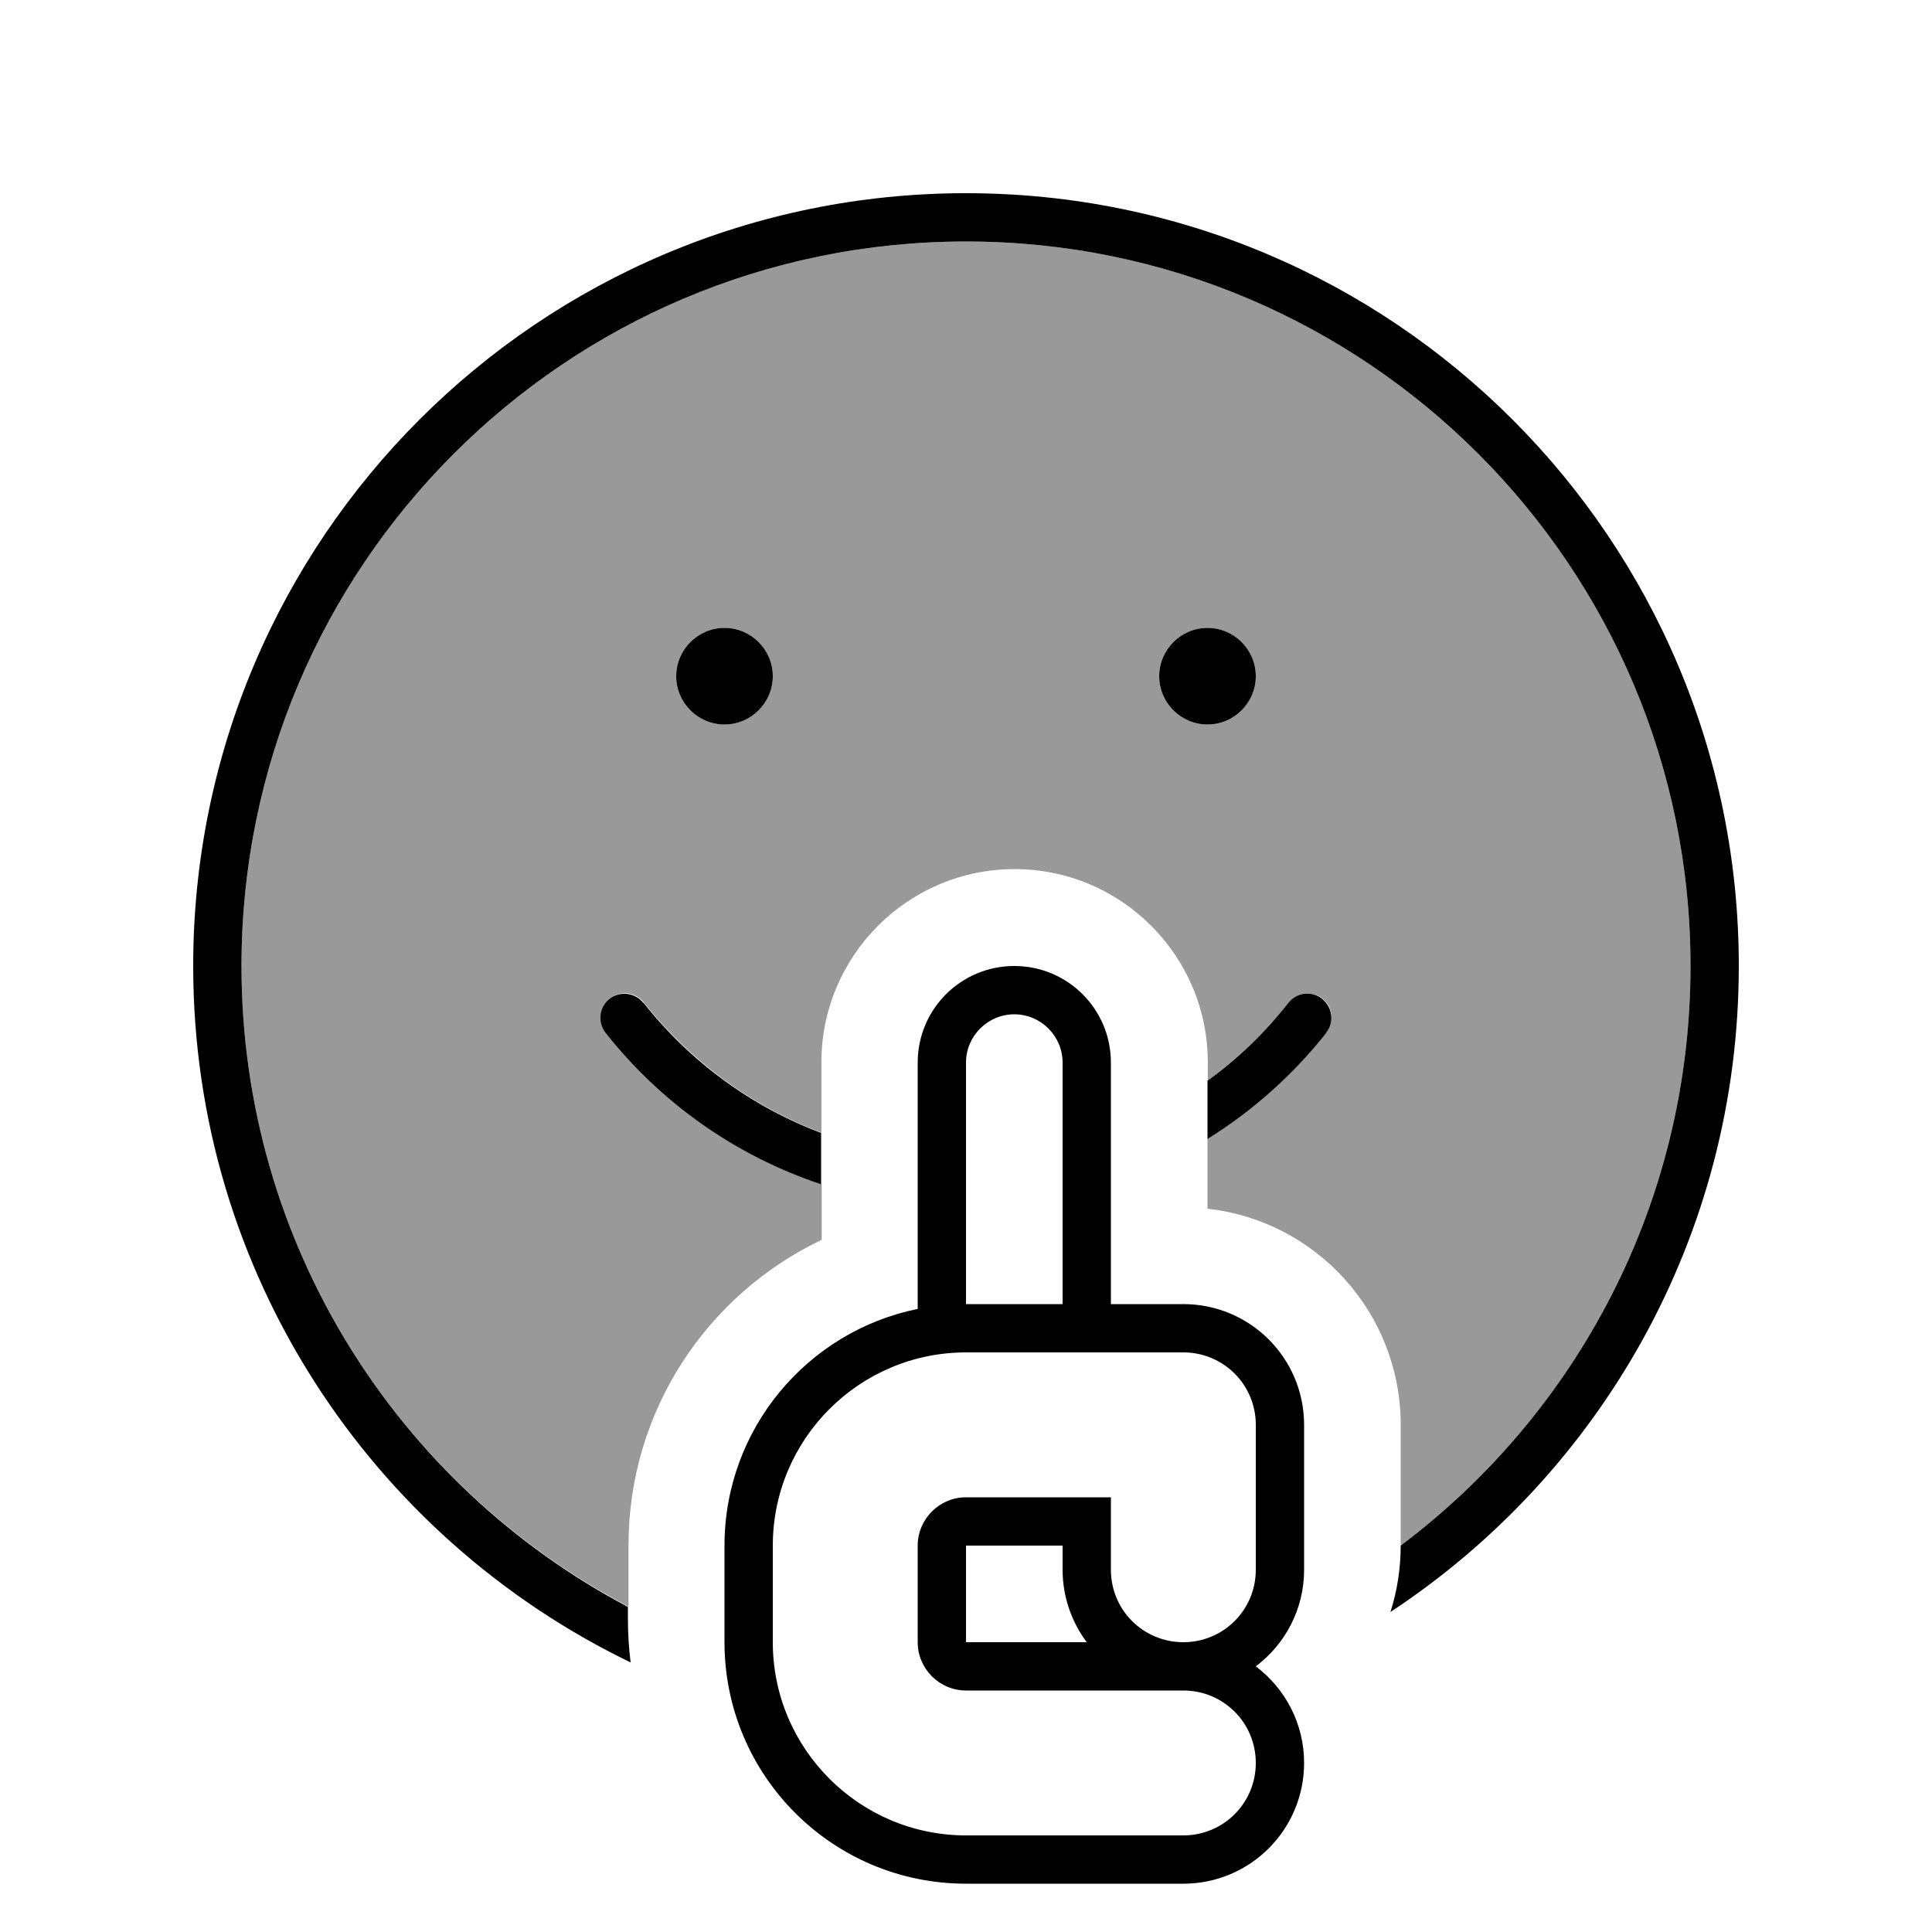
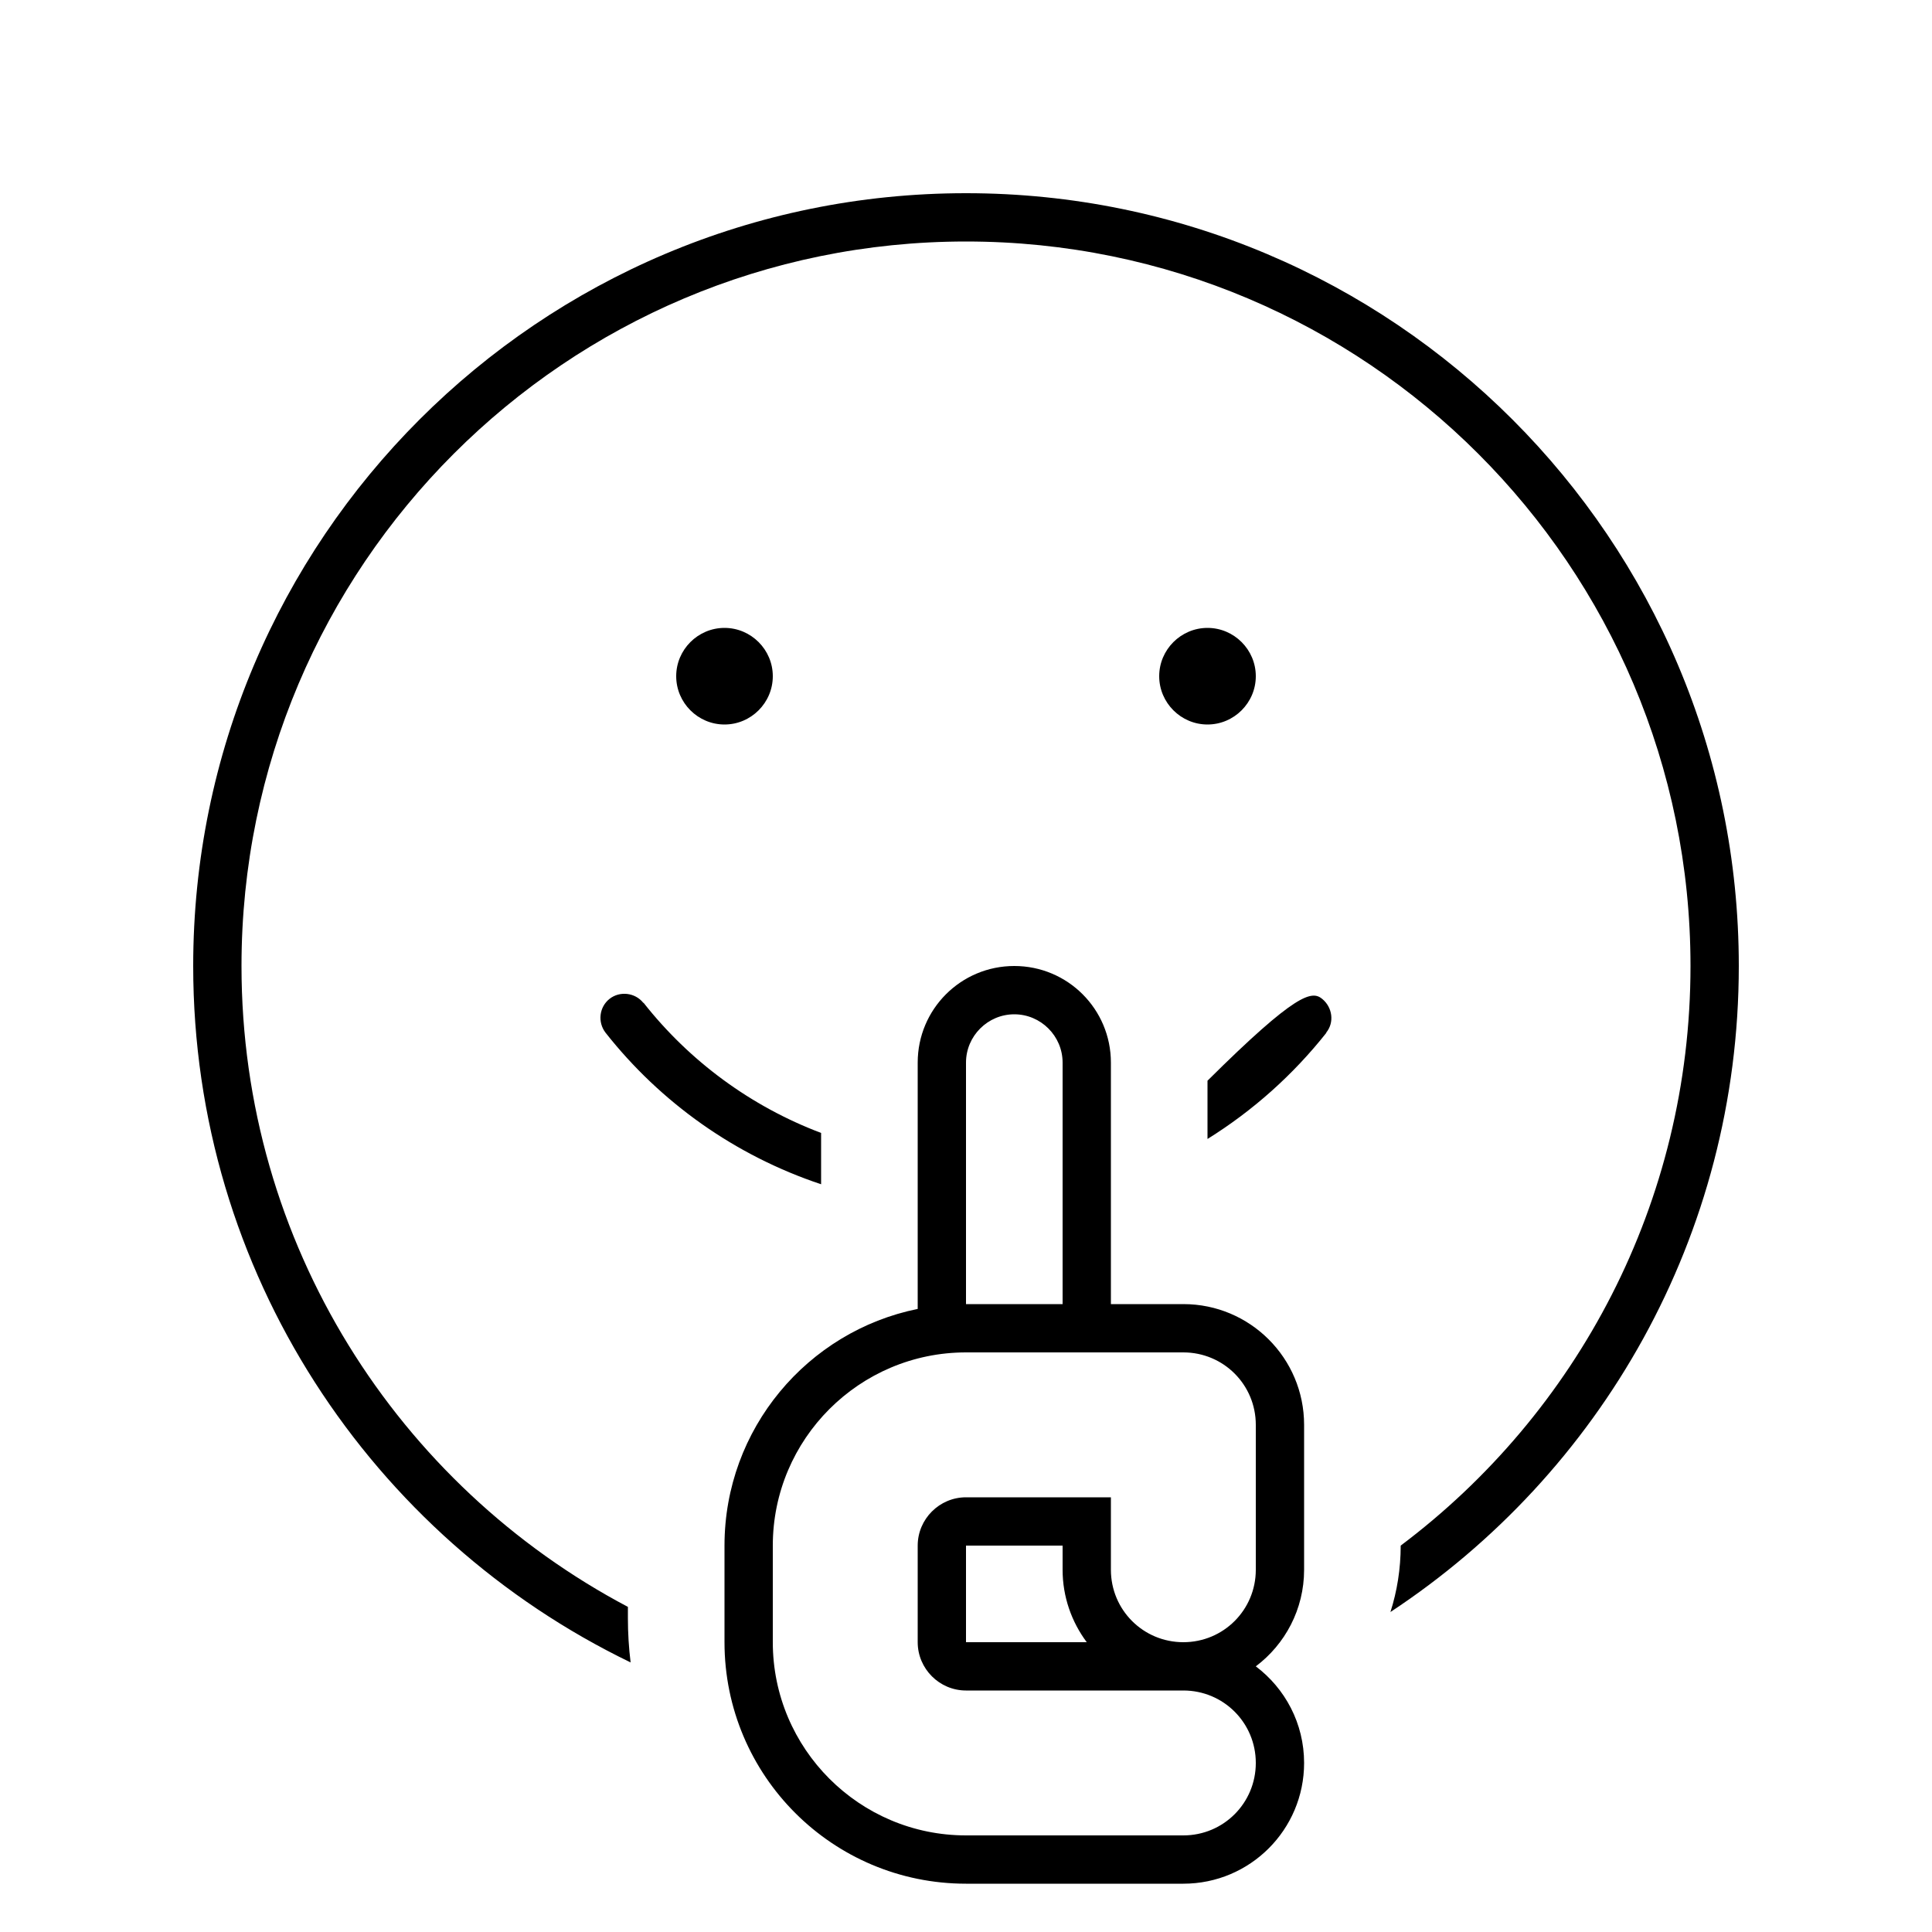
<svg xmlns="http://www.w3.org/2000/svg" viewBox="0 0 640 640">
-   <path opacity=".4" fill="currentColor" d="M80 320C80 187.5 187.5 80 320 80C452.5 80 560 187.5 560 320C560 398.5 522.3 468.2 464 512L464 472C464 434.9 436 404.4 400 400.4L400 377.2C415.1 367.8 428.4 355.9 439.4 342C442.1 338.5 441.5 333.5 438.1 330.8C434.7 328.1 429.6 328.7 426.9 332.1C419.2 341.9 410.1 350.6 400.1 357.9L400.1 351.9C400.1 316.6 371.4 287.9 336.1 287.9C300.8 287.9 272.1 316.6 272.1 351.9L272.1 375.2C248.8 366.4 228.5 351.3 213.3 332.1C210.6 328.6 205.5 328 202.1 330.8C198.7 333.6 198 338.6 200.8 342C219 365.1 243.7 382.7 272.2 392.2L272.2 410.7C234.4 428.7 208.2 467.2 208.2 511.9L208.2 532.2C131.9 492.1 80 412.1 80 320zM224 224C224 232.8 231.2 240 240 240C248.8 240 256 232.8 256 224C256 215.2 248.8 208 240 208C231.2 208 224 215.2 224 224zM384 224C384 232.8 391.2 240 400 240C408.8 240 416 232.8 416 224C416 215.2 408.8 208 400 208C391.2 208 384 215.2 384 224z" />
-   <path fill="currentColor" d="M464 512C522.3 468.2 560 398.5 560 320C560 187.5 452.5 80 320 80C187.5 80 80 187.5 80 320C80 412.1 131.9 492.1 208 532.3L208 536C208 541 208.3 545.9 208.9 550.7C123.2 509.3 64 421.6 64 320C64 178.6 178.6 64 320 64C461.4 64 576 178.6 576 320C576 409.5 530.1 488.2 460.6 534C462.8 527.1 464 519.7 464 512zM240 208C248.8 208 256 215.2 256 224C256 232.8 248.8 240 240 240C231.2 240 224 232.8 224 224C224 215.2 231.2 208 240 208zM384 224C384 215.2 391.2 208 400 208C408.8 208 416 215.2 416 224C416 232.8 408.8 240 400 240C391.2 240 384 232.8 384 224zM213.2 332.2C228.4 351.5 248.7 366.5 272 375.3L272 392.3C243.5 382.8 218.8 365.2 200.6 342.1C197.9 338.6 198.5 333.6 201.9 330.9C205.3 328.2 210.4 328.8 213.1 332.2zM439.4 342.1C428.4 356 415.1 367.9 400 377.3L400 358C410.1 350.7 419.1 342 426.8 332.2C429.5 328.7 434.6 328.1 438 330.9C441.4 333.7 442.1 338.7 439.3 342.1zM320 512L320 544L360 544C355 537.3 352 529 352 520L352 512L320 512zM352 496L368 496L368 520C368 533.3 378.7 544 392 544C405.3 544 416 533.3 416 520L416 472C416 458.7 405.3 448 392 448L320 448C284.7 448 256 476.7 256 512L256 544C256 579.3 284.7 608 320 608L392 608C405.3 608 416 597.3 416 584C416 570.7 405.3 560 392 560L320 560C311.2 560 304 552.8 304 544L304 512C304 503.2 311.2 496 320 496L352 496zM352 432L352 352C352 343.2 344.8 336 336 336C327.2 336 320 343.2 320 352L320 432L352 432zM416 552C425.7 559.3 432 570.9 432 584C432 606.1 414.1 624 392 624L320 624C275.8 624 240 588.2 240 544L240 512C240 473.3 267.5 441 304 433.6L304 352C304 334.3 318.3 320 336 320C353.7 320 368 334.3 368 352L368 432L392 432C414.1 432 432 449.9 432 472L432 520C432 533.1 425.7 544.7 416 552z" />
+   <path fill="currentColor" d="M464 512C522.3 468.2 560 398.5 560 320C560 187.5 452.5 80 320 80C187.5 80 80 187.5 80 320C80 412.1 131.9 492.1 208 532.3L208 536C208 541 208.3 545.9 208.9 550.7C123.2 509.3 64 421.6 64 320C64 178.6 178.6 64 320 64C461.4 64 576 178.6 576 320C576 409.5 530.1 488.2 460.6 534C462.8 527.1 464 519.7 464 512zM240 208C248.8 208 256 215.2 256 224C256 232.8 248.8 240 240 240C231.2 240 224 232.8 224 224C224 215.2 231.2 208 240 208zM384 224C384 215.2 391.2 208 400 208C408.8 208 416 215.2 416 224C416 232.8 408.8 240 400 240C391.2 240 384 232.8 384 224zM213.2 332.2C228.4 351.5 248.7 366.5 272 375.3L272 392.3C243.5 382.8 218.8 365.2 200.6 342.1C197.9 338.6 198.5 333.6 201.9 330.9C205.3 328.2 210.4 328.8 213.1 332.2zM439.4 342.1C428.4 356 415.1 367.9 400 377.3L400 358C429.5 328.7 434.6 328.1 438 330.9C441.4 333.7 442.1 338.7 439.3 342.1zM320 512L320 544L360 544C355 537.3 352 529 352 520L352 512L320 512zM352 496L368 496L368 520C368 533.3 378.7 544 392 544C405.3 544 416 533.3 416 520L416 472C416 458.7 405.3 448 392 448L320 448C284.7 448 256 476.7 256 512L256 544C256 579.3 284.7 608 320 608L392 608C405.3 608 416 597.3 416 584C416 570.7 405.3 560 392 560L320 560C311.2 560 304 552.8 304 544L304 512C304 503.2 311.2 496 320 496L352 496zM352 432L352 352C352 343.2 344.8 336 336 336C327.2 336 320 343.2 320 352L320 432L352 432zM416 552C425.7 559.3 432 570.9 432 584C432 606.1 414.1 624 392 624L320 624C275.8 624 240 588.2 240 544L240 512C240 473.3 267.5 441 304 433.6L304 352C304 334.3 318.3 320 336 320C353.7 320 368 334.3 368 352L368 432L392 432C414.1 432 432 449.9 432 472L432 520C432 533.1 425.7 544.7 416 552z" />
</svg>